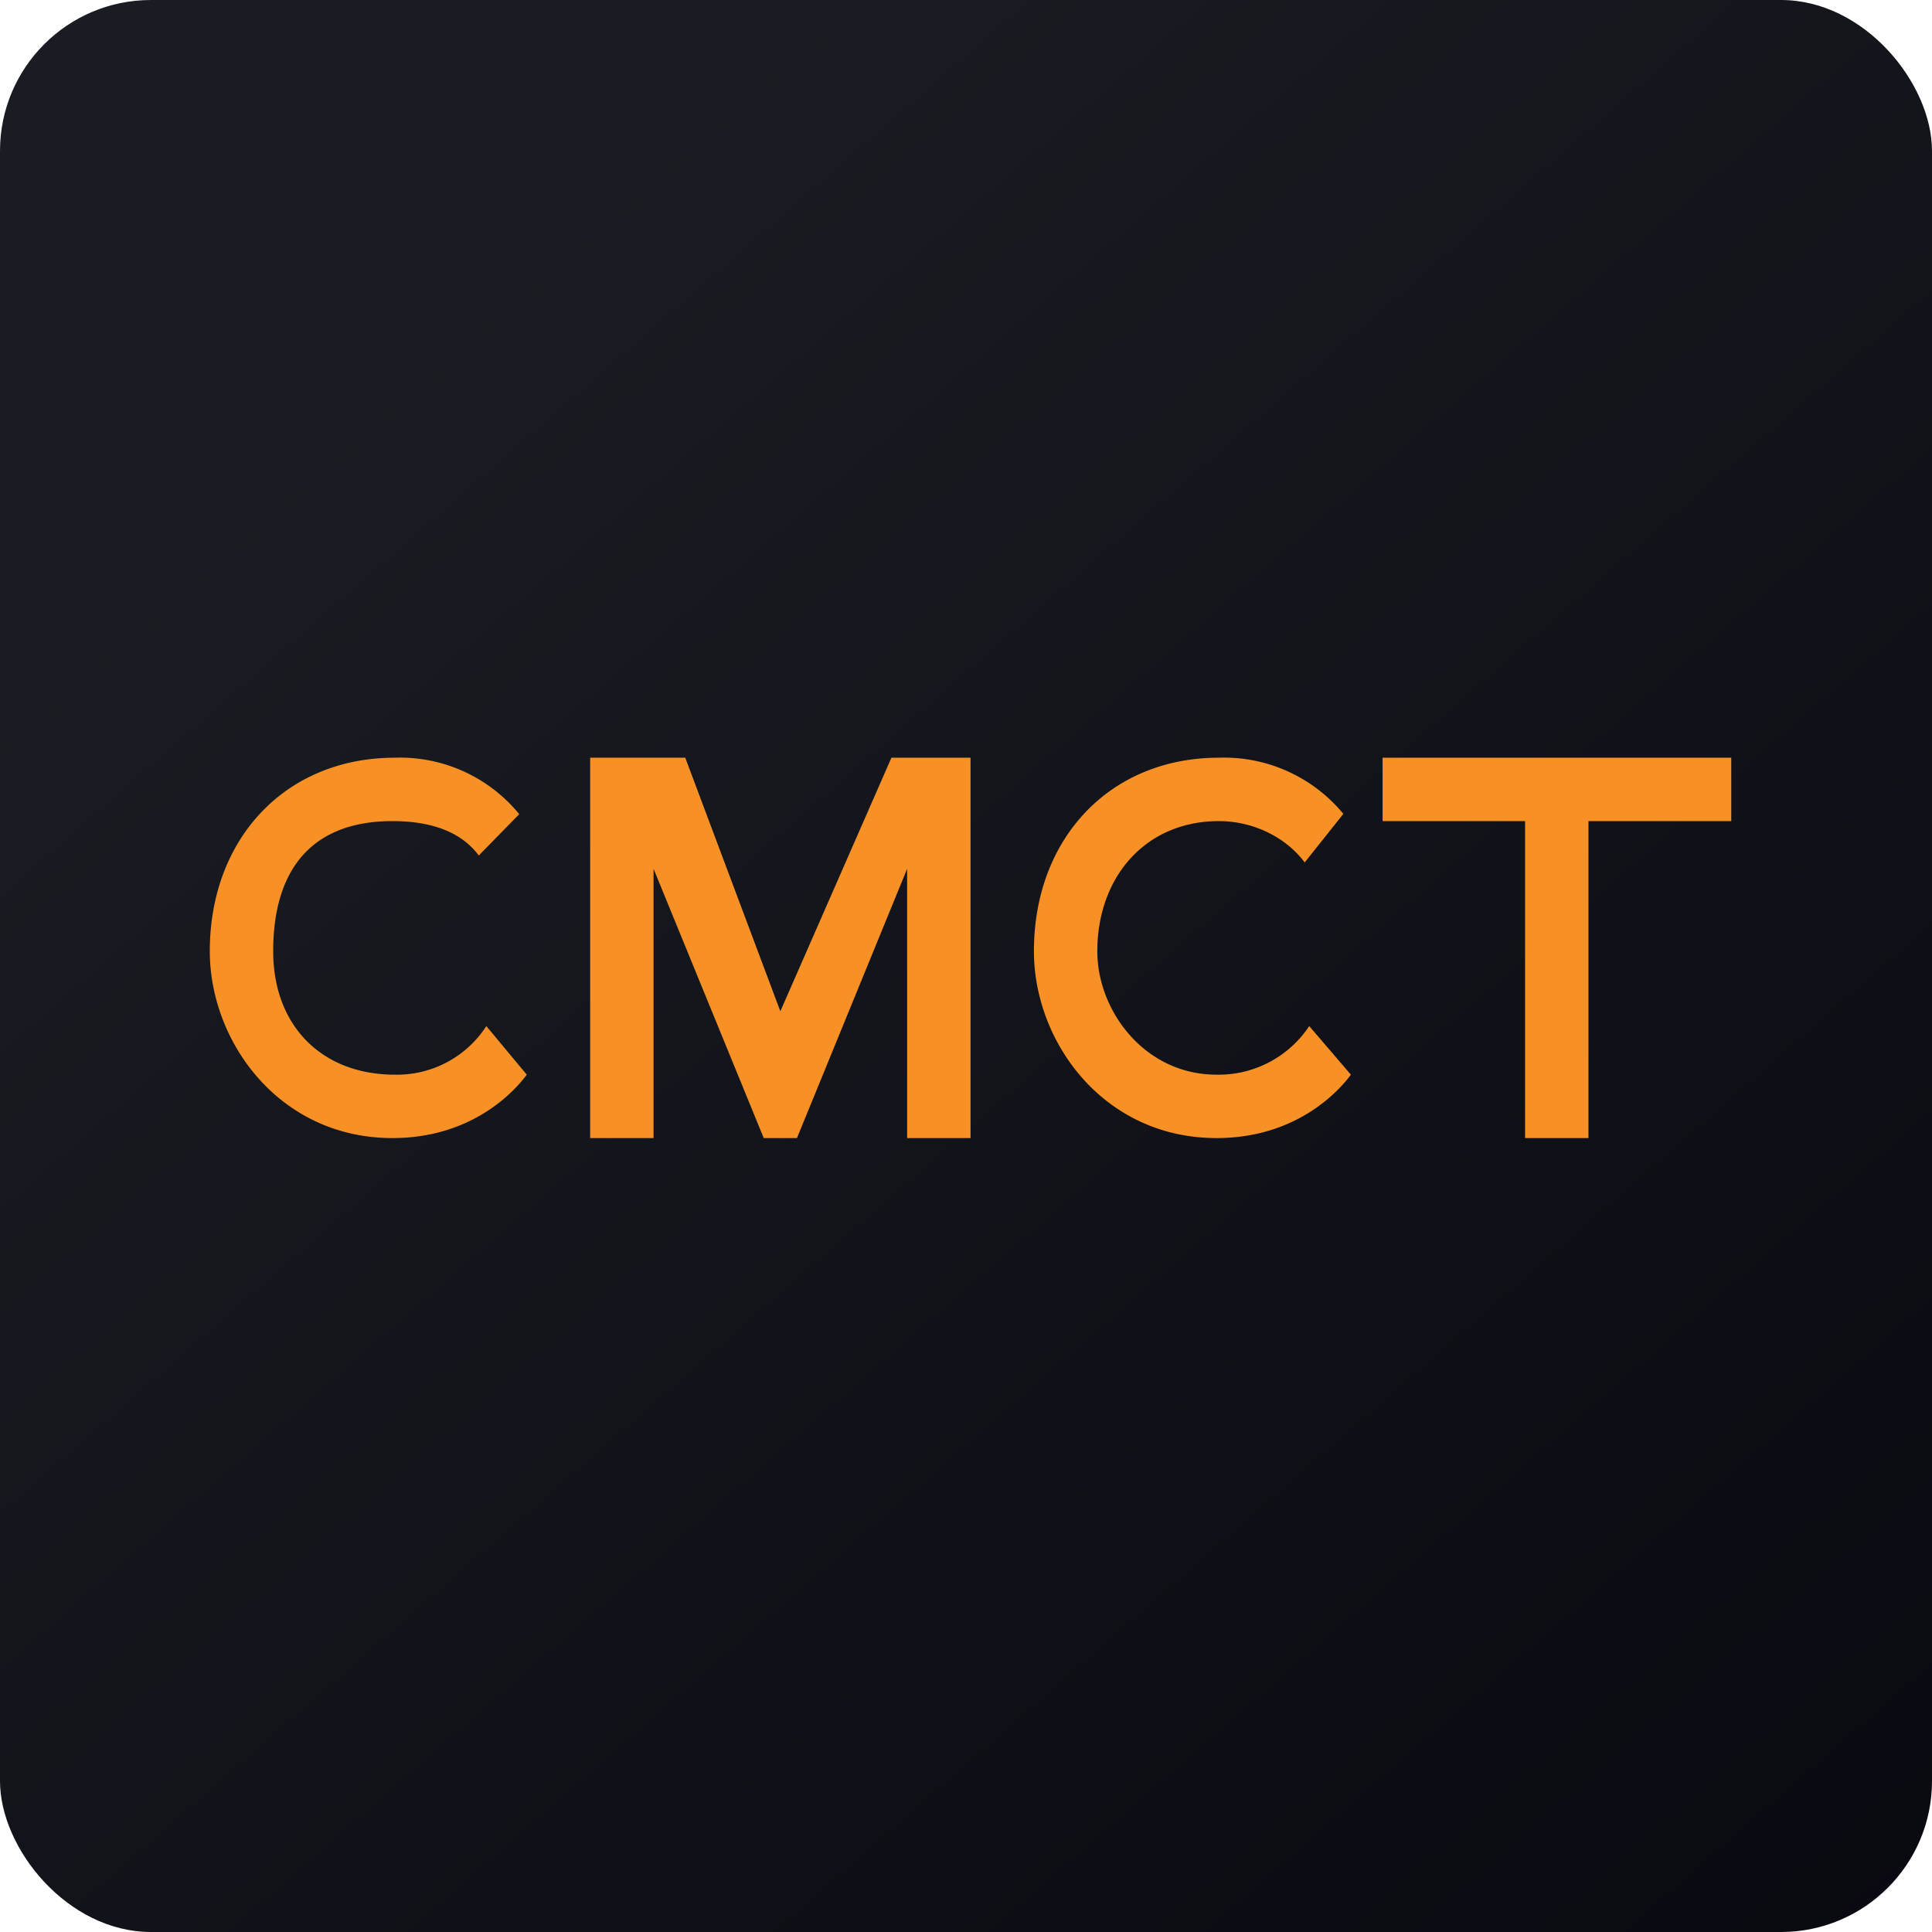
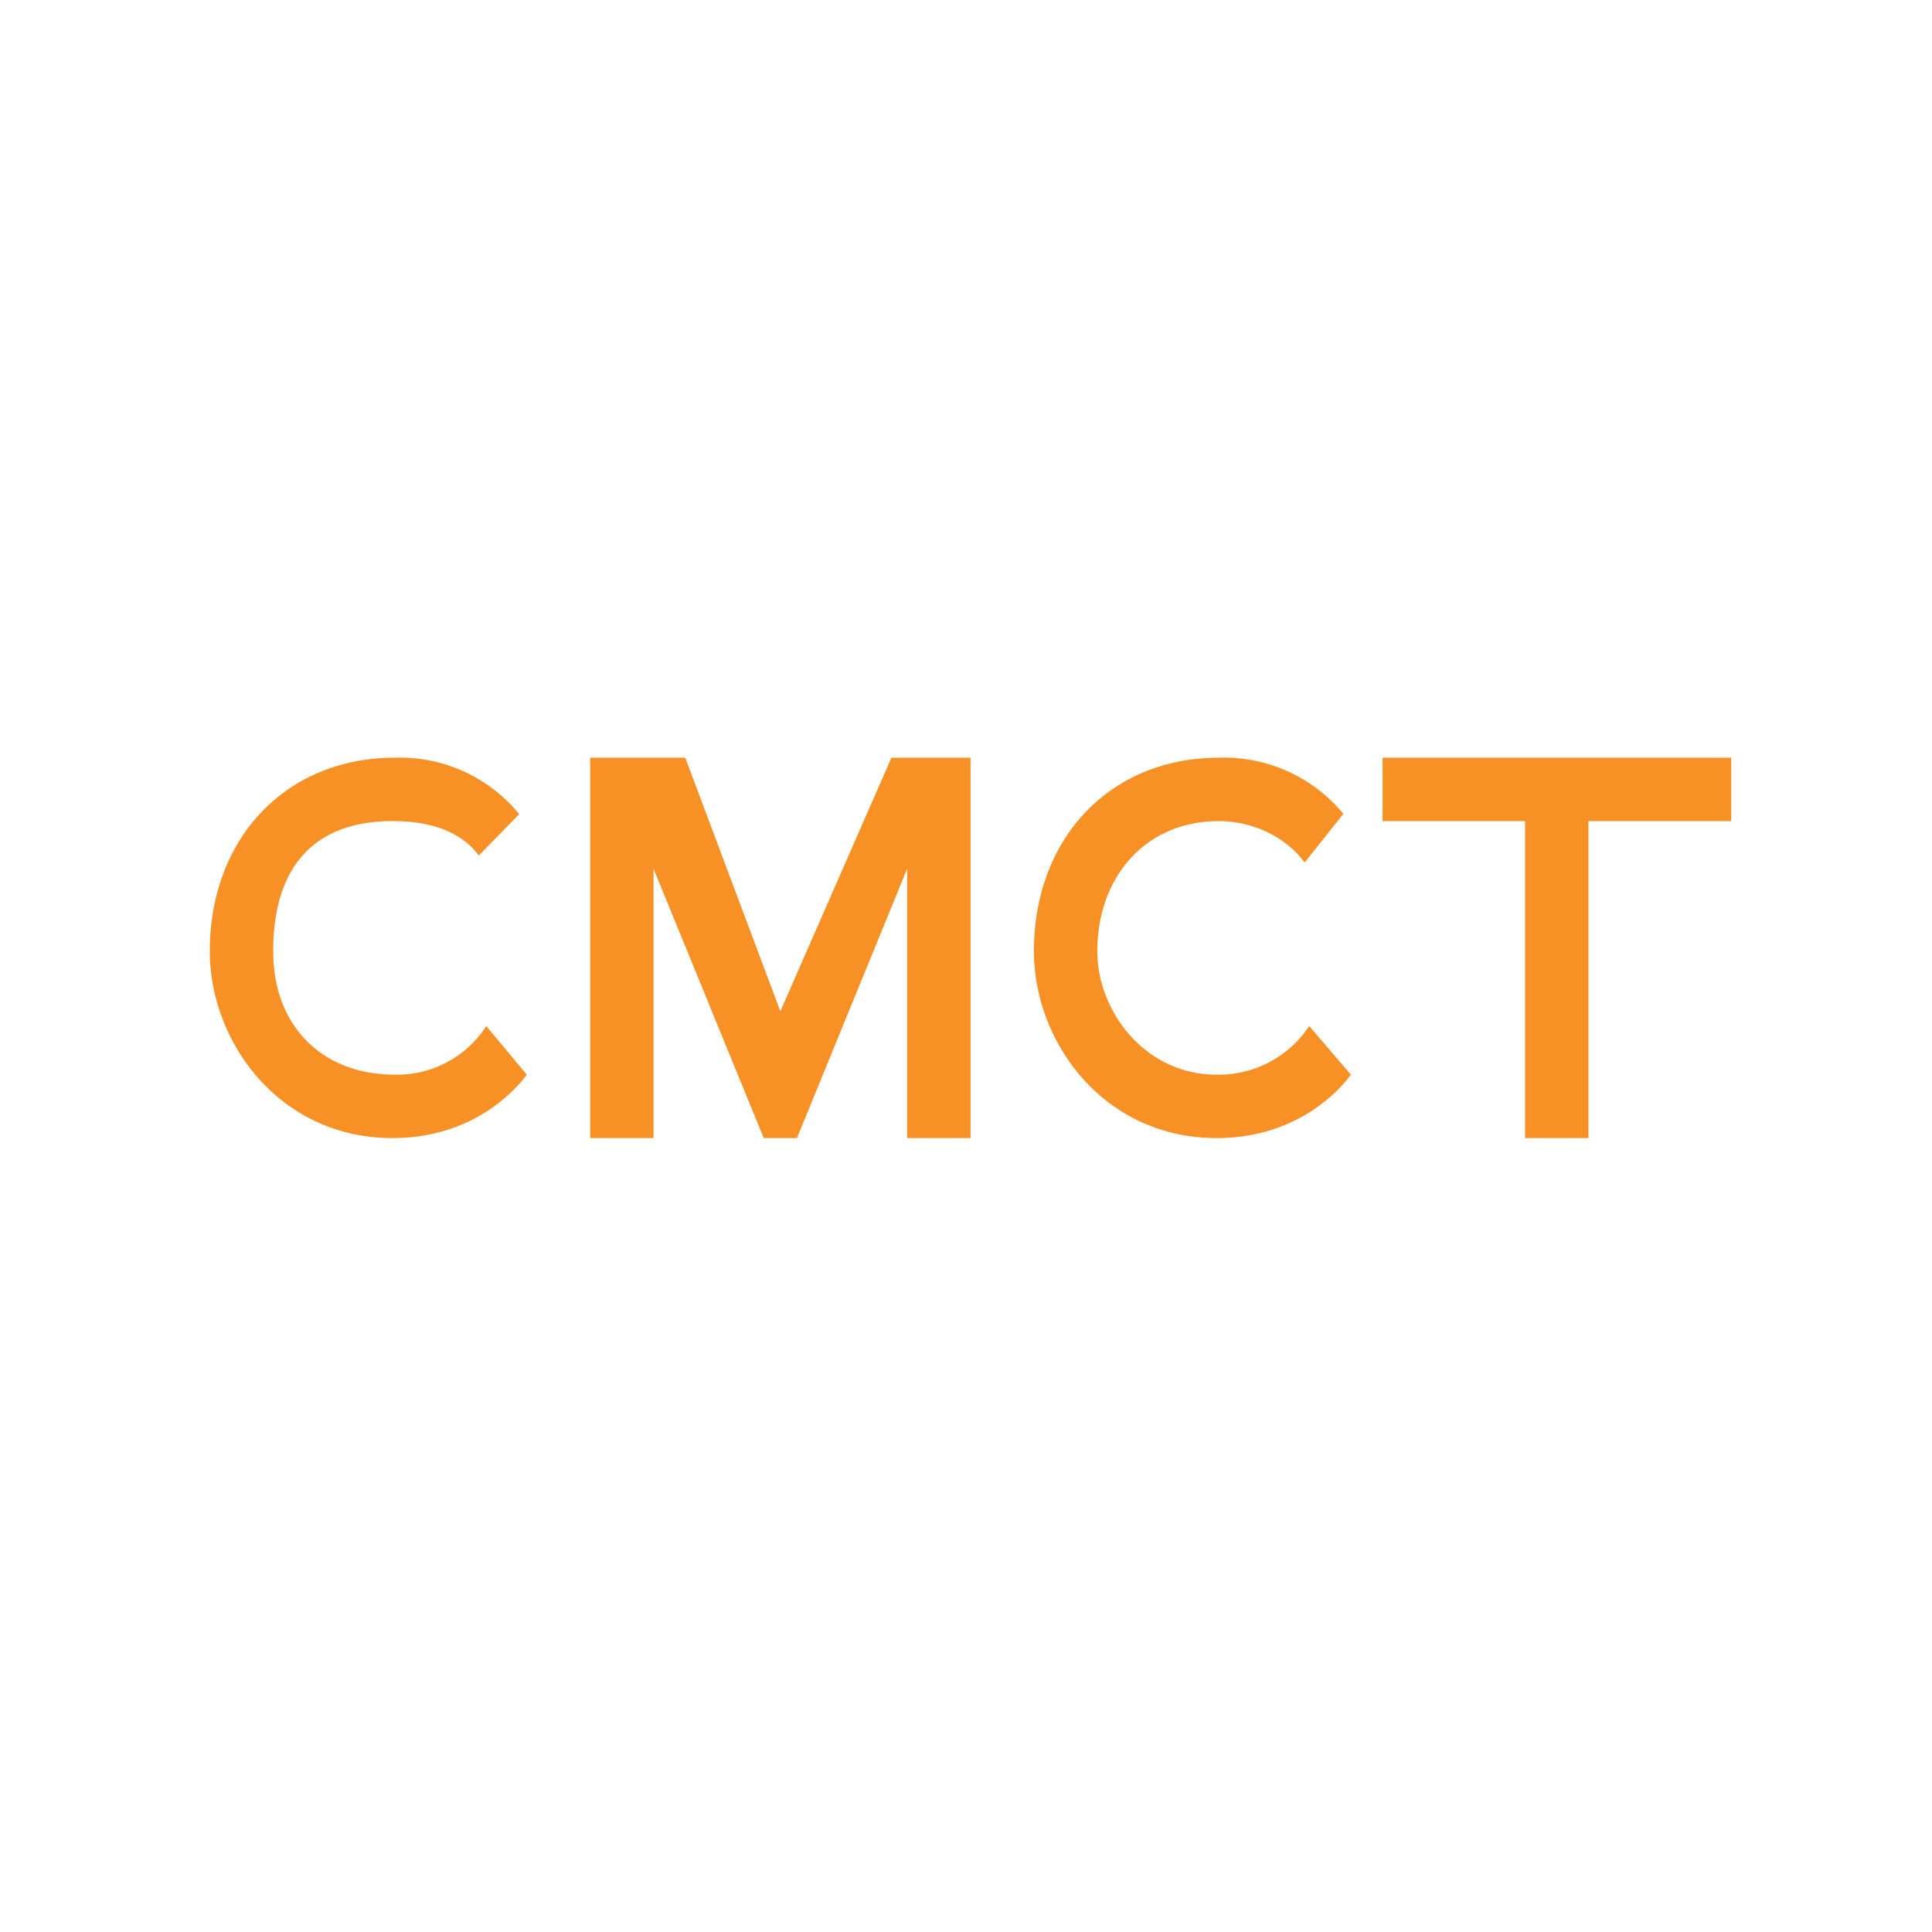
<svg xmlns="http://www.w3.org/2000/svg" width="64" height="64" viewBox="0 0 64 64">
-   <rect x="0" y="0" width="64" height="64" rx="5" ry="5" fill="url(#fb100)" />
-   <path fill="url(#fb100)" d="M 2.75,2 L 61.55,2 L 61.55,60.80 L 2.75,60.80 L 2.75,2" />
  <path d="M 13.08,35.60 C 10.67,35.60 9.05,33.99 9.05,31.51 C 9.05,28.78 10.35,27.20 13,27.20 C 14.08,27.20 15.20,27.45 15.86,28.34 L 17.20,26.97 A 5.10,5.10 0 0,0 13.08,25.10 C 9.46,25.10 6.95,27.78 6.95,31.51 C 6.95,34.52 9.26,37.70 13,37.70 C 15.69,37.70 17.09,36.09 17.45,35.60 L 16.11,33.99 A 3.52,3.52 0 0,1 13.08,35.60 M 40.30,35.60 C 37.93,35.60 36.35,33.50 36.35,31.51 C 36.35,29.07 37.93,27.20 40.38,27.20 C 41.46,27.20 42.56,27.69 43.22,28.57 L 44.50,26.96 A 5.12,5.12 0 0,0 40.38,25.10 C 36.76,25.10 34.25,27.78 34.25,31.51 C 34.25,34.52 36.56,37.70 40.30,37.70 C 42.99,37.70 44.39,36.09 44.75,35.60 L 43.37,33.99 A 3.60,3.60 0 0,1 40.30,35.60 M 57.35,25.10 L 45.80,25.10 L 45.80,27.20 L 50.52,27.20 L 50.52,37.70 L 52.62,37.70 L 52.62,27.20 L 57.35,27.20 L 57.35,25.10 M 25.85,33.50 L 22.70,25.10 L 19.55,25.10 L 19.55,37.70 L 21.65,37.70 L 21.65,28.78 L 25.30,37.70 L 26.40,37.70 L 30.05,28.78 L 30.05,37.70 L 32.15,37.70 L 32.15,25.10 L 29.53,25.10 L 25.85,33.50" fill="#f79125" />
  <defs>
    <linearGradient id="fb100" x1="13.69" y1="10.2" x2="74.31" y2="79.82" gradientUnits="userSpaceOnUse">
      <stop stop-color="#191c22" />
      <stop offset="1" stop-color="#05040c" />
    </linearGradient>
  </defs>
</svg>